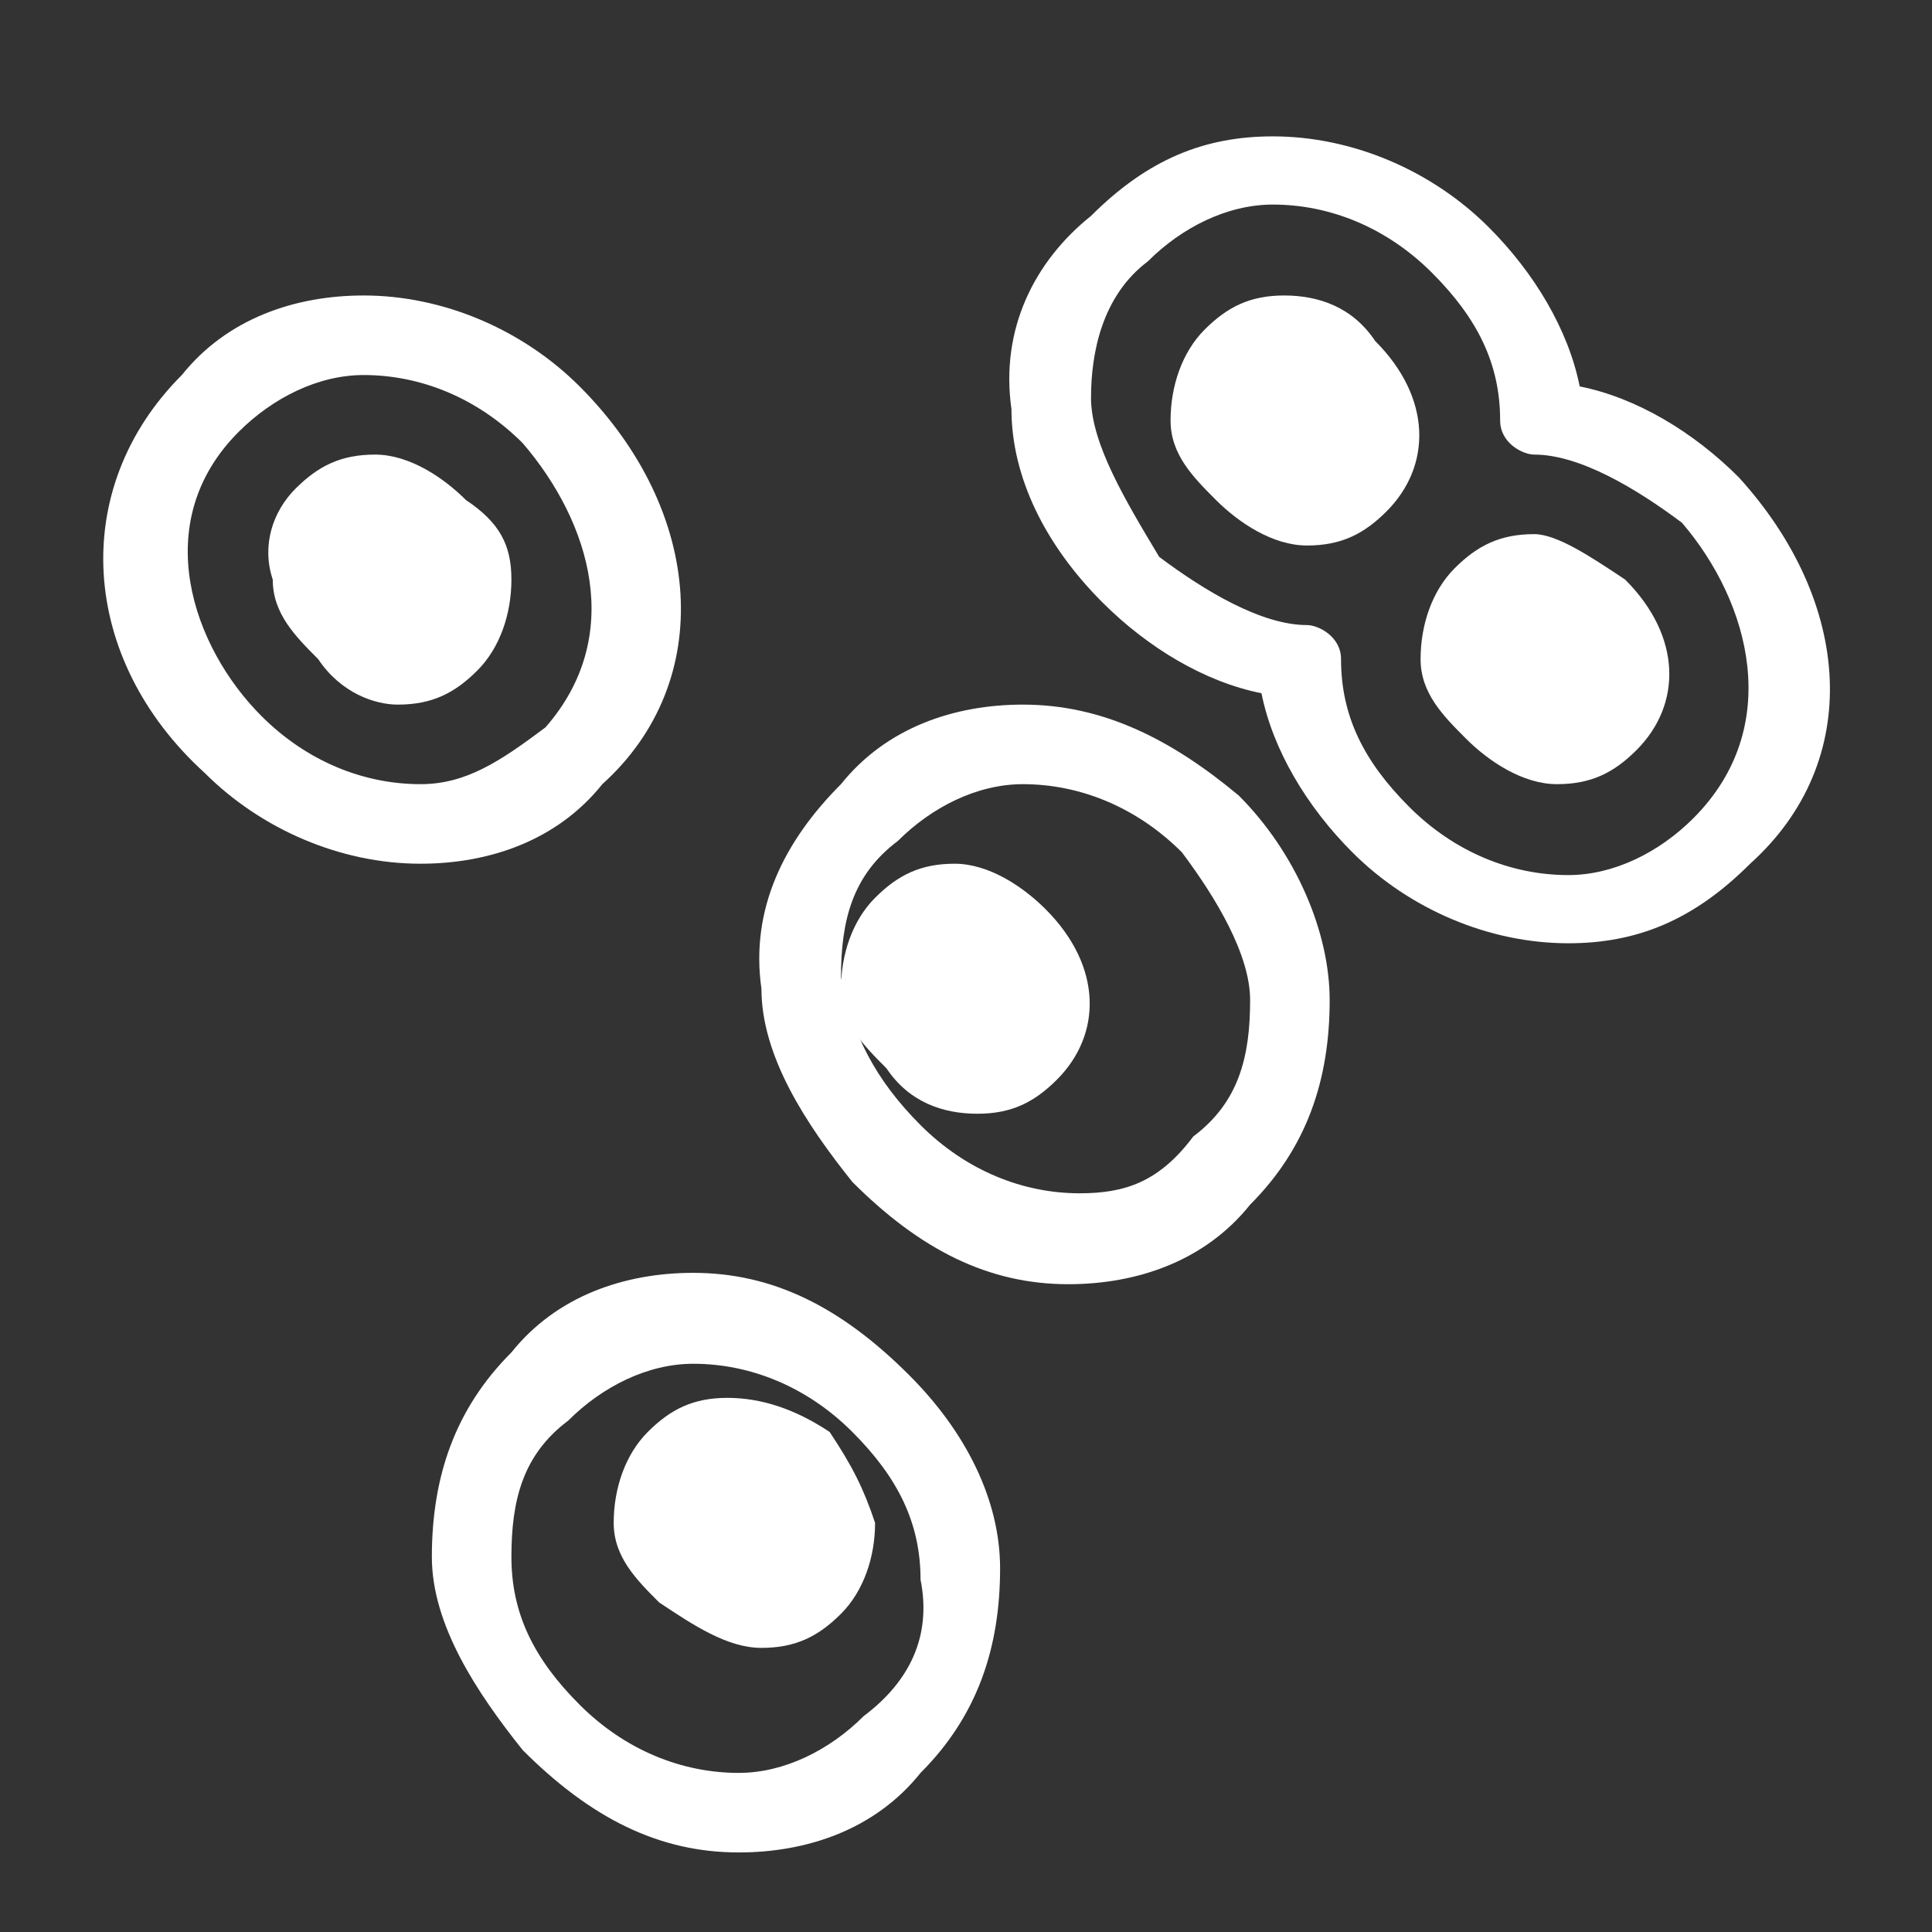
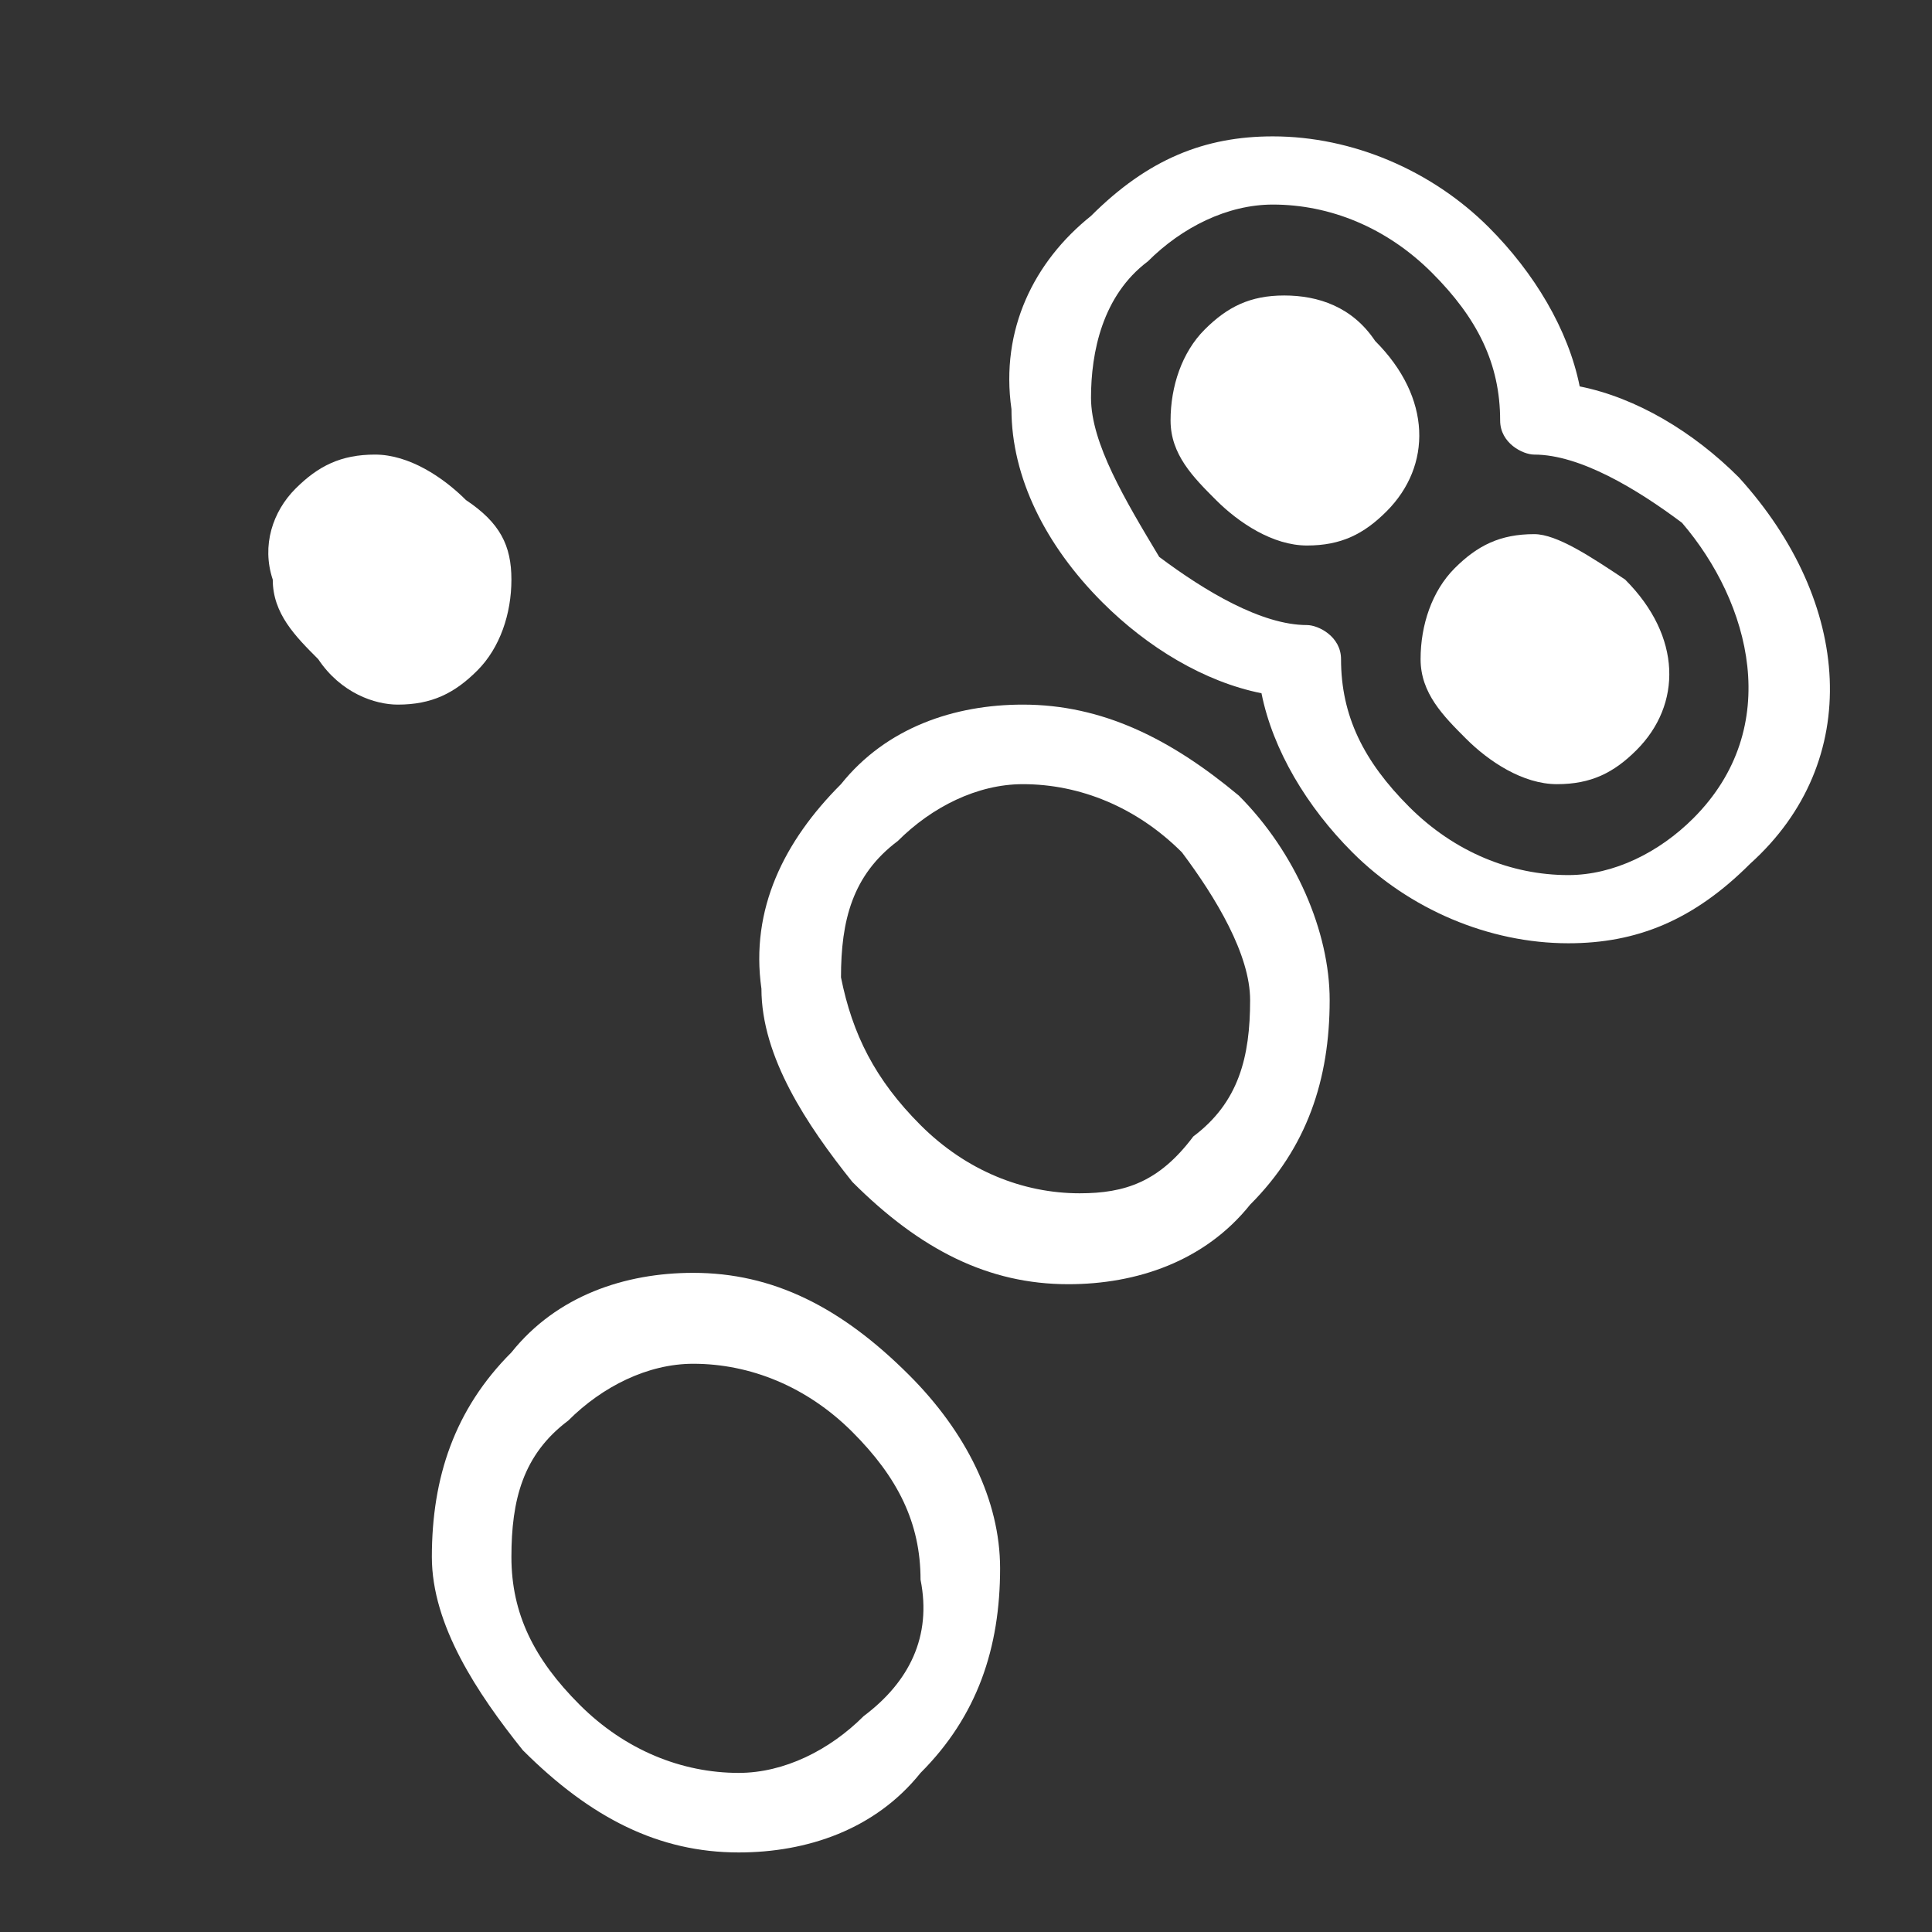
<svg xmlns="http://www.w3.org/2000/svg" version="1.1" id="Layer_1" x="0px" y="0px" viewBox="0 0 17 17" style="enable-background:new 0 0 17 17;" xml:space="preserve" class="link-toggler">
  <rect x="0" y="0" width="17" height="17" fill="#333333" stroke="none" />
  <style type="text/css">
	.st0{fill-rule:evenodd;clip-rule:evenodd;fill:white;}
</style>
  <g id="Applications">
    <g id="Applications---Home" transform="translate(-267, -774)">
      <g id="Card-_x2F_-Research-Areas" transform="translate(77, 585)">
        <g id="Group" transform="translate(186, 89.5)">
          <g id="Cancer" transform="translate(4, 100)">
            <path id="Fill-1" class="st0" d="M14.9,6.7c-0.3,0.3-0.7,0.5-1.1,0.5c-0.5,0-1-0.2-1.4-0.6c-0.4-0.4-0.6-0.8-0.6-1.3       c0-0.2-0.2-0.3-0.3-0.3c-0.4,0-0.9-0.3-1.3-0.6C9.9,3.9,9.6,3.4,9.6,3c0-0.4,0.1-0.9,0.5-1.2c0.3-0.3,0.7-0.5,1.1-0.5       c0.5,0,1,0.2,1.4,0.6c0.4,0.4,0.6,0.8,0.6,1.3c0,0.2,0.2,0.3,0.3,0.3c0.4,0,0.9,0.3,1.3,0.6C15.4,4.8,15.7,5.9,14.9,6.7z        M15.3,3.7c-0.4-0.4-0.9-0.7-1.4-0.8c-0.1-0.5-0.4-1-0.8-1.4c-0.5-0.5-1.2-0.8-1.9-0.8c-0.6,0-1.1,0.2-1.6,0.7       C9.1,1.8,8.8,2.4,8.9,3.1c0,0.6,0.3,1.2,0.8,1.7c0.4,0.4,0.9,0.7,1.4,0.8c0.1,0.5,0.4,1,0.8,1.4c0.5,0.5,1.2,0.8,1.9,0.8h0       c0.6,0,1.1-0.2,1.6-0.7C16.4,6.2,16.3,4.8,15.3,3.7L15.3,3.7z" />
            <path id="Fill-2" class="st0" d="M11.3,2.1c-0.3,0-0.5,0.1-0.7,0.3c-0.2,0.2-0.3,0.5-0.3,0.8c0,0.3,0.2,0.5,0.4,0.7       c0.2,0.2,0.5,0.4,0.8,0.4c0.3,0,0.5-0.1,0.7-0.3c0.4-0.4,0.4-1-0.1-1.5C11.9,2.2,11.6,2.1,11.3,2.1" />
            <path id="Fill-3" class="st0" d="M13.5,4.2c-0.3,0-0.5,0.1-0.7,0.3c-0.2,0.2-0.3,0.5-0.3,0.8c0,0.3,0.2,0.5,0.4,0.7       c0.2,0.2,0.5,0.4,0.8,0.4c0.3,0,0.5-0.1,0.7-0.3c0.4-0.4,0.4-1-0.1-1.5C14,4.4,13.7,4.2,13.5,4.2" />
-             <path id="Fill-4" class="st0" d="M4.8,5.9C4.4,6.2,4.1,6.4,3.7,6.4c-0.5,0-1-0.2-1.4-0.6c-0.6-0.6-1-1.7-0.2-2.5       C2.4,3,2.8,2.8,3.2,2.8c0.5,0,1,0.2,1.4,0.6C5.2,4.1,5.5,5.1,4.8,5.9z M5.1,2.9C4.6,2.4,3.9,2.1,3.2,2.1C2.6,2.1,2,2.3,1.6,2.8       c-1,1-0.9,2.5,0.2,3.5C2.3,6.8,3,7.1,3.7,7.1c0.6,0,1.2-0.2,1.6-0.7C6.3,5.5,6.2,4,5.1,2.9L5.1,2.9z" />
            <path id="Fill-5" class="st0" d="M4.1,3.9C3.9,3.7,3.6,3.5,3.3,3.5c-0.3,0-0.5,0.1-0.7,0.3C2.4,4,2.3,4.3,2.4,4.6       c0,0.3,0.2,0.5,0.4,0.7C3,5.6,3.3,5.7,3.5,5.7c0.3,0,0.5-0.1,0.7-0.3c0.2-0.2,0.3-0.5,0.3-0.8C4.5,4.3,4.4,4.1,4.1,3.9" />
            <path id="Fill-6" class="st0" d="M10.5,9.5C10.2,9.9,9.9,10,9.5,10c-0.5,0-1-0.2-1.4-0.6C7.7,9,7.5,8.6,7.4,8.1       c0-0.5,0.1-0.9,0.5-1.2C8.2,6.6,8.6,6.4,9,6.4c0.5,0,1,0.2,1.4,0.6C10.7,7.4,11,7.9,11,8.3C11,8.8,10.9,9.2,10.5,9.5z        M10.9,6.5C10.3,6,9.7,5.7,9,5.7c-0.6,0-1.2,0.2-1.6,0.7C6.9,6.9,6.6,7.5,6.7,8.2c0,0.6,0.4,1.2,0.8,1.7       c0.6,0.6,1.2,0.9,1.9,0.9c0.6,0,1.2-0.2,1.6-0.7c0.5-0.5,0.7-1.1,0.7-1.8C11.7,7.7,11.4,7,10.9,6.5L10.9,6.5z" />
-             <path id="Fill-7" class="st0" d="M8.4,7.1c-0.3,0-0.5,0.1-0.7,0.3C7.5,7.6,7.4,7.9,7.4,8.2c0,0.3,0.2,0.5,0.4,0.7       C8,9.2,8.3,9.3,8.6,9.3c0.3,0,0.5-0.1,0.7-0.3c0.4-0.4,0.4-1-0.1-1.5C9,7.3,8.7,7.1,8.4,7.1" />
-             <path id="Fill-8" class="st0" d="M7.6,14.6c-0.3,0.3-0.7,0.5-1.1,0.5c-0.5,0-1-0.2-1.4-0.6c-0.4-0.4-0.6-0.8-0.6-1.3       c0-0.5,0.1-0.9,0.5-1.2c0.3-0.3,0.7-0.5,1.1-0.5c0.5,0,1,0.2,1.4,0.6c0.4,0.4,0.6,0.8,0.6,1.3C8.2,13.9,8,14.3,7.6,14.6z        M8,11.6c-0.6-0.6-1.2-0.9-1.9-0.9c-0.6,0-1.2,0.2-1.6,0.7c-0.5,0.5-0.7,1.1-0.7,1.8c0,0.6,0.4,1.2,0.8,1.7       c0.6,0.6,1.2,0.9,1.9,0.9c0.6,0,1.2-0.2,1.6-0.7c0.5-0.5,0.7-1.1,0.7-1.8C8.8,12.7,8.5,12.1,8,11.6L8,11.6z" />
+             <path id="Fill-8" class="st0" d="M7.6,14.6c-0.3,0.3-0.7,0.5-1.1,0.5c-0.5,0-1-0.2-1.4-0.6c-0.4-0.4-0.6-0.8-0.6-1.3       c0-0.5,0.1-0.9,0.5-1.2c0.3-0.3,0.7-0.5,1.1-0.5c0.5,0,1,0.2,1.4,0.6c0.4,0.4,0.6,0.8,0.6,1.3C8.2,13.9,8,14.3,7.6,14.6z        M8,11.6c-0.6-0.6-1.2-0.9-1.9-0.9c-0.6,0-1.2,0.2-1.6,0.7c-0.5,0.5-0.7,1.1-0.7,1.8c0,0.6,0.4,1.2,0.8,1.7       c0.6,0.6,1.2,0.9,1.9,0.9c0.6,0,1.2-0.2,1.6-0.7c0.5-0.5,0.7-1.1,0.7-1.8C8.8,12.7,8.5,12.1,8,11.6L8,11.6" />
            <g id="Group-12" transform="translate(5, 11)">
-               <path id="Fill-9" class="st0" d="M2.3,1.1C2,0.9,1.7,0.8,1.4,0.8c-0.3,0-0.5,0.1-0.7,0.3C0.5,1.3,0.4,1.6,0.4,1.9        c0,0.3,0.2,0.5,0.4,0.7C1.1,2.8,1.4,3,1.7,3c0.3,0,0.5-0.1,0.7-0.3c0.2-0.2,0.3-0.5,0.3-0.8C2.6,1.6,2.5,1.4,2.3,1.1" />
-             </g>
+               </g>
          </g>
        </g>
      </g>
    </g>
  </g>
</svg>